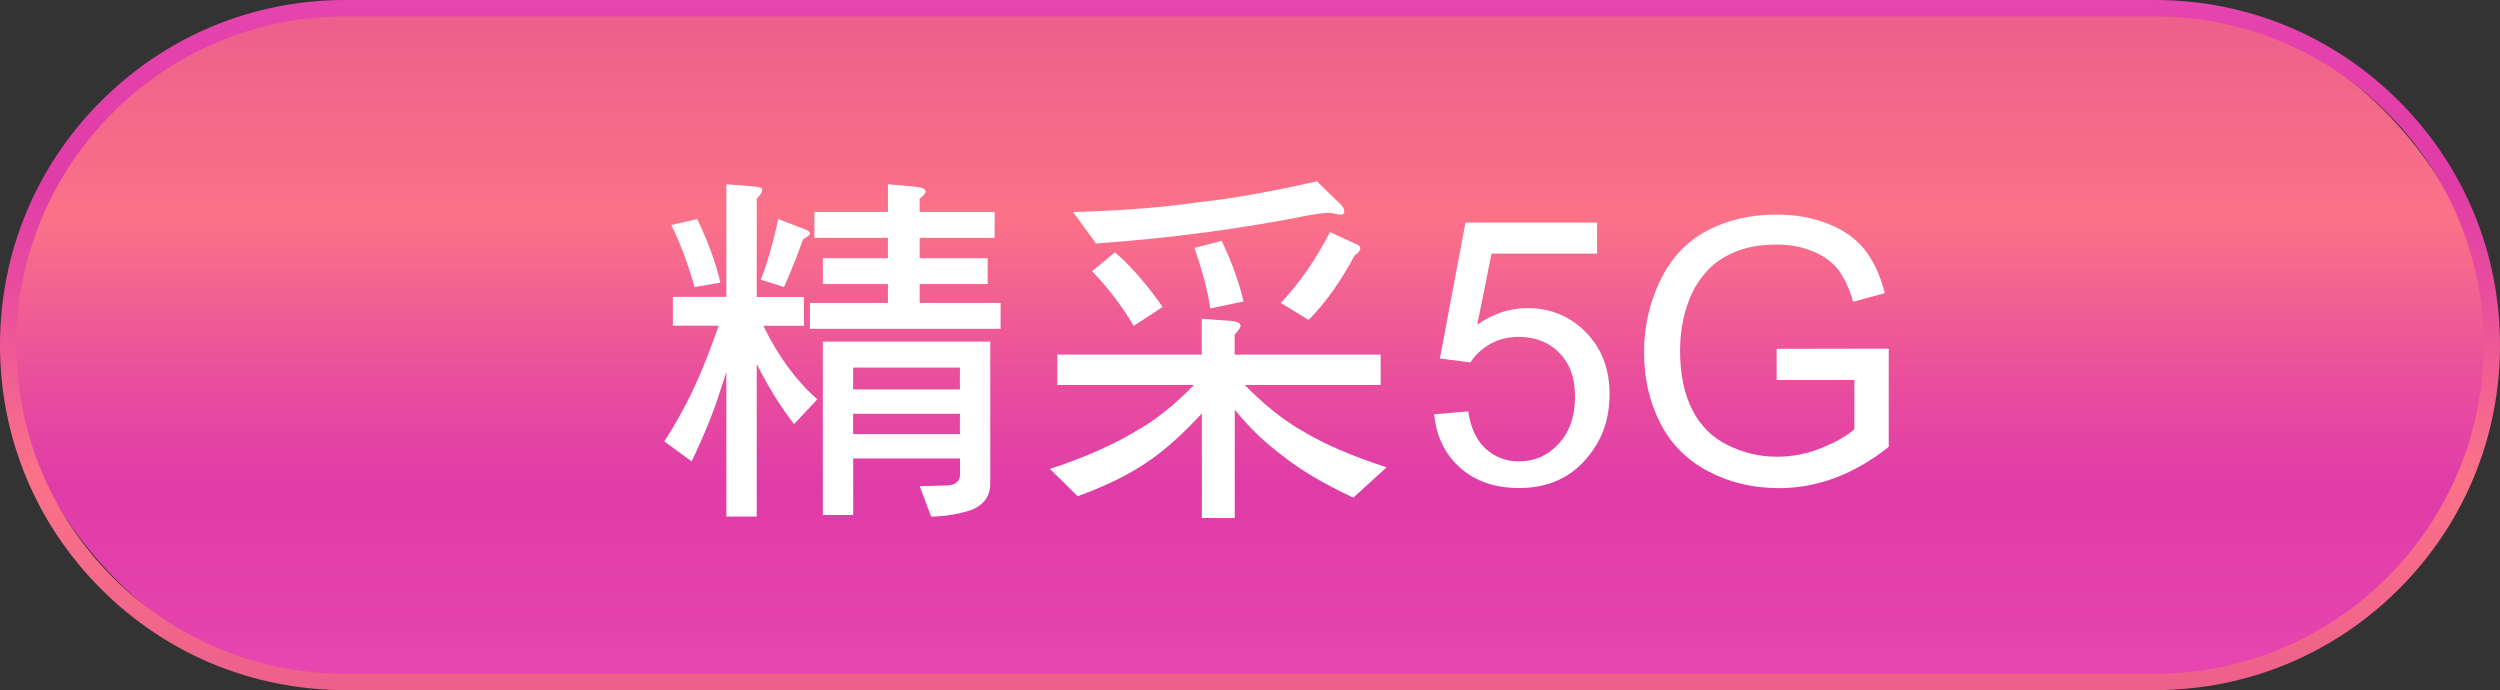
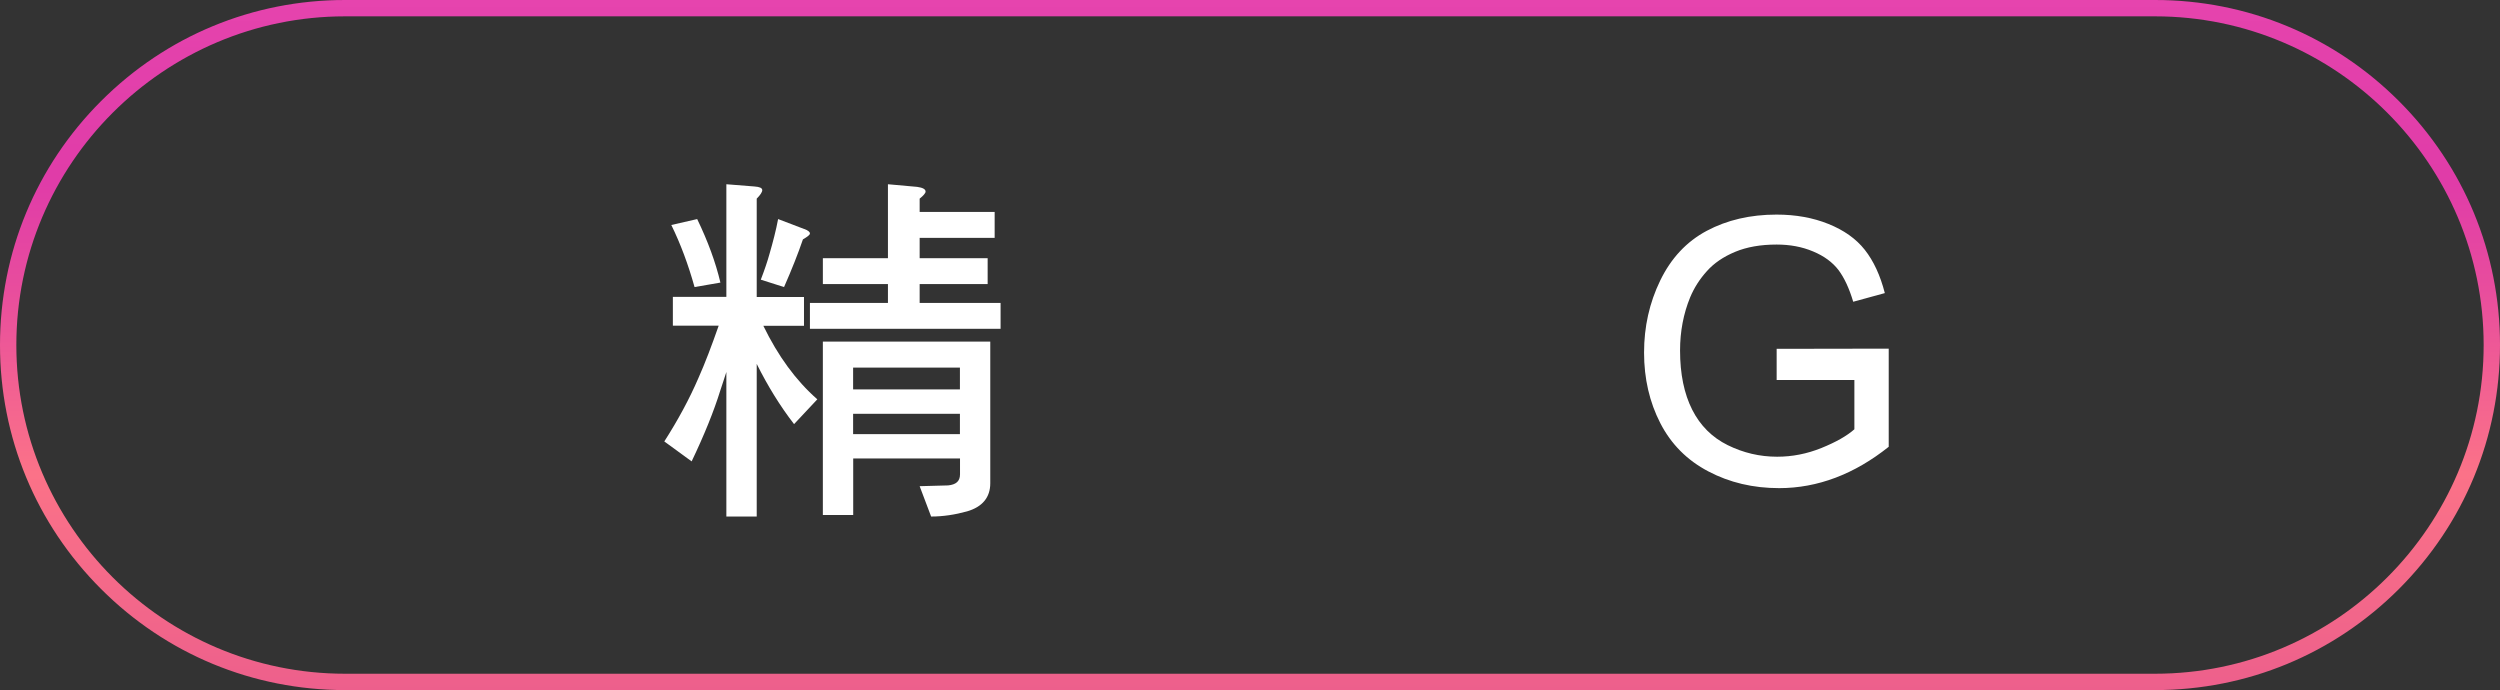
<svg xmlns="http://www.w3.org/2000/svg" xmlns:xlink="http://www.w3.org/1999/xlink" id="_圖層_2" data-name="圖層 2" viewBox="0 0 257 70.94">
  <rect x="0" y="0" width="257" height="70.94" fill="#333333" stroke="none" />
  <defs>
    <style>
      .cls-1 {
        fill: #fff;
      }

      .cls-2 {
        fill: url(#Gradient_bez_nazwy_4);
      }

      .cls-3 {
        fill: url(#Gradient_bez_nazwy_4-2);
      }
    </style>
    <linearGradient id="Gradient_bez_nazwy_4" data-name="Gradient bez nazwy 4" x1="128.5" y1="1.62" x2="128.5" y2="68.55" gradientUnits="userSpaceOnUse">
      <stop offset="0" stop-color="#ed5f8c" />
      <stop offset=".09" stop-color="#f1658a" />
      <stop offset=".31" stop-color="#fb7288" />
      <stop offset=".57" stop-color="#e84d9d" />
      <stop offset=".72" stop-color="#e03ca8" />
      <stop offset=".94" stop-color="#e442ac" />
      <stop offset="1" stop-color="#e745af" />
    </linearGradient>
    <linearGradient id="Gradient_bez_nazwy_4-2" data-name="Gradient bez nazwy 4" x1="128.5" y1="71.22" x2="128.5" y2="-1.51" xlink:href="#Gradient_bez_nazwy_4" />
  </defs>
  <g id="_頁籤" data-name="頁籤">
    <g>
      <g>
-         <rect class="cls-2" x=".84" y=".84" width="255.32" height="69.26" rx="34.63" ry="34.63" />
        <path class="cls-3" d="M221.53,70.94H35.47c-9.47,0-18.38-3.69-25.08-10.39C3.69,53.85,0,44.95,0,35.47S3.69,17.09,10.39,10.39C17.09,3.69,26,0,35.47,0h186.06c9.47,0,18.38,3.69,25.08,10.39,6.7,6.7,10.39,15.61,10.39,25.08s-3.69,18.38-10.39,25.08c-6.7,6.7-15.61,10.39-25.08,10.39ZM35.47,1.68C16.84,1.68,1.68,16.84,1.68,35.47s15.16,33.79,33.79,33.79h186.06c18.63,0,33.79-15.16,33.79-33.79S240.16,1.68,221.53,1.68H35.47Z" />
      </g>
      <g>
-         <path class="cls-1" d="M74.67,30.53v-11.59l2.89.23c.53.04.8.15.8.38,0,.19-.19.49-.57.87v10.11h4.86v2.96h-4.18c1.52,3.12,3.34,5.62,5.55,7.56l-2.39,2.55c-1.44-1.86-2.7-3.91-3.84-6.19v15.69h-3.12v-14.86c-.23.68-.42,1.33-.61,1.86-.68,2.2-1.67,4.63-2.96,7.33l-2.81-2.05c1.41-2.2,2.58-4.37,3.5-6.5.68-1.52,1.37-3.34,2.09-5.4h-4.71v-2.96h5.51ZM74.06,29.05l-2.66.46c-.65-2.32-1.44-4.45-2.39-6.38l2.66-.61c1.1,2.28,1.9,4.45,2.39,6.54ZM82.69,23.54c.38.15.57.3.57.46s-.27.34-.72.61c-.49,1.44-1.14,3.08-1.94,4.9l-2.39-.76c.38-.99.68-1.86.91-2.7.34-1.18.65-2.36.87-3.53l2.7,1.03ZM91.28,21.79v-2.85l3,.27c.57.08.87.23.87.49,0,.15-.23.42-.61.72v1.37h7.71v2.66h-7.71v2.09h6.99v2.66h-6.99v1.94h8.32v2.66h-19.6v-2.66h8.02v-1.94h-6.69v-2.66h6.69v-2.09h-7.56v-2.66h7.56ZM101.8,35.13v14.55c0,1.44-.8,2.43-2.39,2.89-1.22.34-2.47.53-3.69.53l-1.18-3.12,2.93-.08c.8-.08,1.22-.42,1.22-1.14v-1.63h-10.98v5.81h-3.12v-17.82h17.21ZM98.68,40.03v-2.24h-10.98v2.24h10.98ZM98.68,44.63v-2.09h-10.98v2.09h10.98Z" />
-         <path class="cls-1" d="M123.54,36.46v-3.69l3.12.23c.57.08.87.23.87.49,0,.19-.23.49-.61.91v2.05h15.01v3.12h-13.98c1.98,2.01,3.95,3.61,5.97,4.75,2.05,1.25,4.9,2.51,8.62,3.72l-3.42,3.12c-3.08-1.44-5.51-2.89-7.29-4.33-1.71-1.25-3.34-2.81-4.9-4.71v11.13h-3.38v-10.75c-1.75,1.9-3.46,3.46-5.13,4.67-2.13,1.52-4.67,2.77-7.64,3.84l-2.85-2.81c3.65-1.18,6.76-2.58,9.42-4.22,1.67-.99,3.5-2.47,5.4-4.41h-14.06v-3.12h14.86ZM134.71,22.1c-7.07,1.41-14.4,2.39-22.04,2.93l-2.36-3.23c5.09-.15,9.42-.49,13.03-1.03,3.27-.34,7.26-1.06,12.04-2.13l2.58,2.51c.15.19.23.42.23.65,0,.19-.15.27-.42.27l-1.03-.19c-.57,0-1.25.08-2.05.23ZM119.51,31.56l-2.96,1.94c-1.29-2.17-2.74-4.03-4.29-5.62l2.36-1.94c1.67,1.44,3.31,3.34,4.9,5.62ZM127.83,30.99l-3.42.72c-.23-1.75-.8-3.84-1.63-6.23l2.81-.72c1.06,2.24,1.82,4.33,2.24,6.23ZM139.27,25.02c.38.15.57.3.57.46,0,.3-.19.53-.57.76-1.44,2.66-3,4.9-4.75,6.65l-2.85-1.75c1.94-2.05,3.61-4.48,5.05-7.29l2.55,1.18Z" />
-         <path class="cls-1" d="M147.42,42.59l3.51-.3c.26,1.71.86,2.99,1.81,3.85.95.86,2.09,1.29,3.42,1.29,1.61,0,2.97-.61,4.08-1.82,1.11-1.21,1.67-2.82,1.67-4.82s-.54-3.41-1.6-4.51c-1.07-1.1-2.47-1.65-4.2-1.65-1.08,0-2.05.24-2.91.73-.87.49-1.55,1.12-2.04,1.9l-3.14-.41,2.63-13.97h13.53v3.19h-10.85l-1.47,7.31c1.63-1.14,3.35-1.71,5.14-1.71,2.38,0,4.38.82,6.01,2.47,1.63,1.65,2.45,3.76,2.45,6.35s-.72,4.59-2.15,6.38c-1.74,2.2-4.13,3.3-7.14,3.3-2.47,0-4.49-.69-6.06-2.08-1.56-1.38-2.46-3.22-2.68-5.51Z" />
+         <path class="cls-1" d="M74.67,30.53v-11.59l2.89.23c.53.04.8.15.8.38,0,.19-.19.49-.57.87v10.11h4.86v2.96h-4.18c1.52,3.12,3.34,5.62,5.55,7.56l-2.39,2.55c-1.44-1.86-2.7-3.91-3.84-6.19v15.69h-3.12v-14.86c-.23.68-.42,1.33-.61,1.86-.68,2.2-1.67,4.63-2.96,7.33l-2.81-2.05c1.41-2.2,2.58-4.37,3.5-6.5.68-1.52,1.37-3.34,2.09-5.4h-4.71v-2.96h5.51ZM74.06,29.05l-2.66.46c-.65-2.32-1.44-4.45-2.39-6.38l2.66-.61c1.1,2.28,1.9,4.45,2.39,6.54ZM82.69,23.54c.38.15.57.3.57.46s-.27.34-.72.61c-.49,1.44-1.14,3.08-1.94,4.9l-2.39-.76c.38-.99.68-1.86.91-2.7.34-1.18.65-2.36.87-3.53l2.7,1.03ZM91.28,21.79v-2.85l3,.27c.57.08.87.23.87.49,0,.15-.23.42-.61.72v1.37h7.71v2.66h-7.71v2.09h6.99v2.66h-6.99v1.94h8.32v2.66h-19.6v-2.66h8.02v-1.94h-6.69v-2.66h6.69v-2.09v-2.66h7.56ZM101.8,35.13v14.55c0,1.44-.8,2.43-2.39,2.89-1.22.34-2.47.53-3.69.53l-1.18-3.12,2.93-.08c.8-.08,1.22-.42,1.22-1.14v-1.63h-10.98v5.81h-3.12v-17.82h17.21ZM98.68,40.03v-2.24h-10.98v2.24h10.98ZM98.68,44.63v-2.09h-10.98v2.09h10.98Z" />
        <path class="cls-1" d="M182.64,39.05v-3.19l11.52-.02v10.09c-1.77,1.41-3.59,2.47-5.47,3.18-1.88.71-3.81,1.07-5.79,1.07-2.67,0-5.1-.57-7.28-1.72-2.18-1.14-3.83-2.8-4.94-4.96-1.11-2.16-1.67-4.58-1.67-7.25s.55-5.12,1.66-7.41c1.11-2.29,2.7-4,4.78-5.11s4.47-1.67,7.18-1.67c1.97,0,3.74.32,5.33.96,1.59.64,2.84,1.52,3.74,2.66.9,1.14,1.59,2.62,2.06,4.45l-3.25.89c-.41-1.38-.92-2.47-1.52-3.27-.61-.79-1.47-1.43-2.6-1.9-1.13-.48-2.38-.71-3.75-.71-1.65,0-3.07.25-4.27.75-1.2.5-2.17,1.16-2.9,1.98-.74.82-1.31,1.71-1.72,2.69-.69,1.68-1.04,3.51-1.04,5.47,0,2.42.42,4.45,1.25,6.09s2.05,2.85,3.65,3.64c1.6.79,3.29,1.19,5.08,1.19,1.56,0,3.08-.3,4.56-.9,1.48-.6,2.61-1.24,3.38-1.92v-5.07h-8Z" />
      </g>
    </g>
  </g>
</svg>